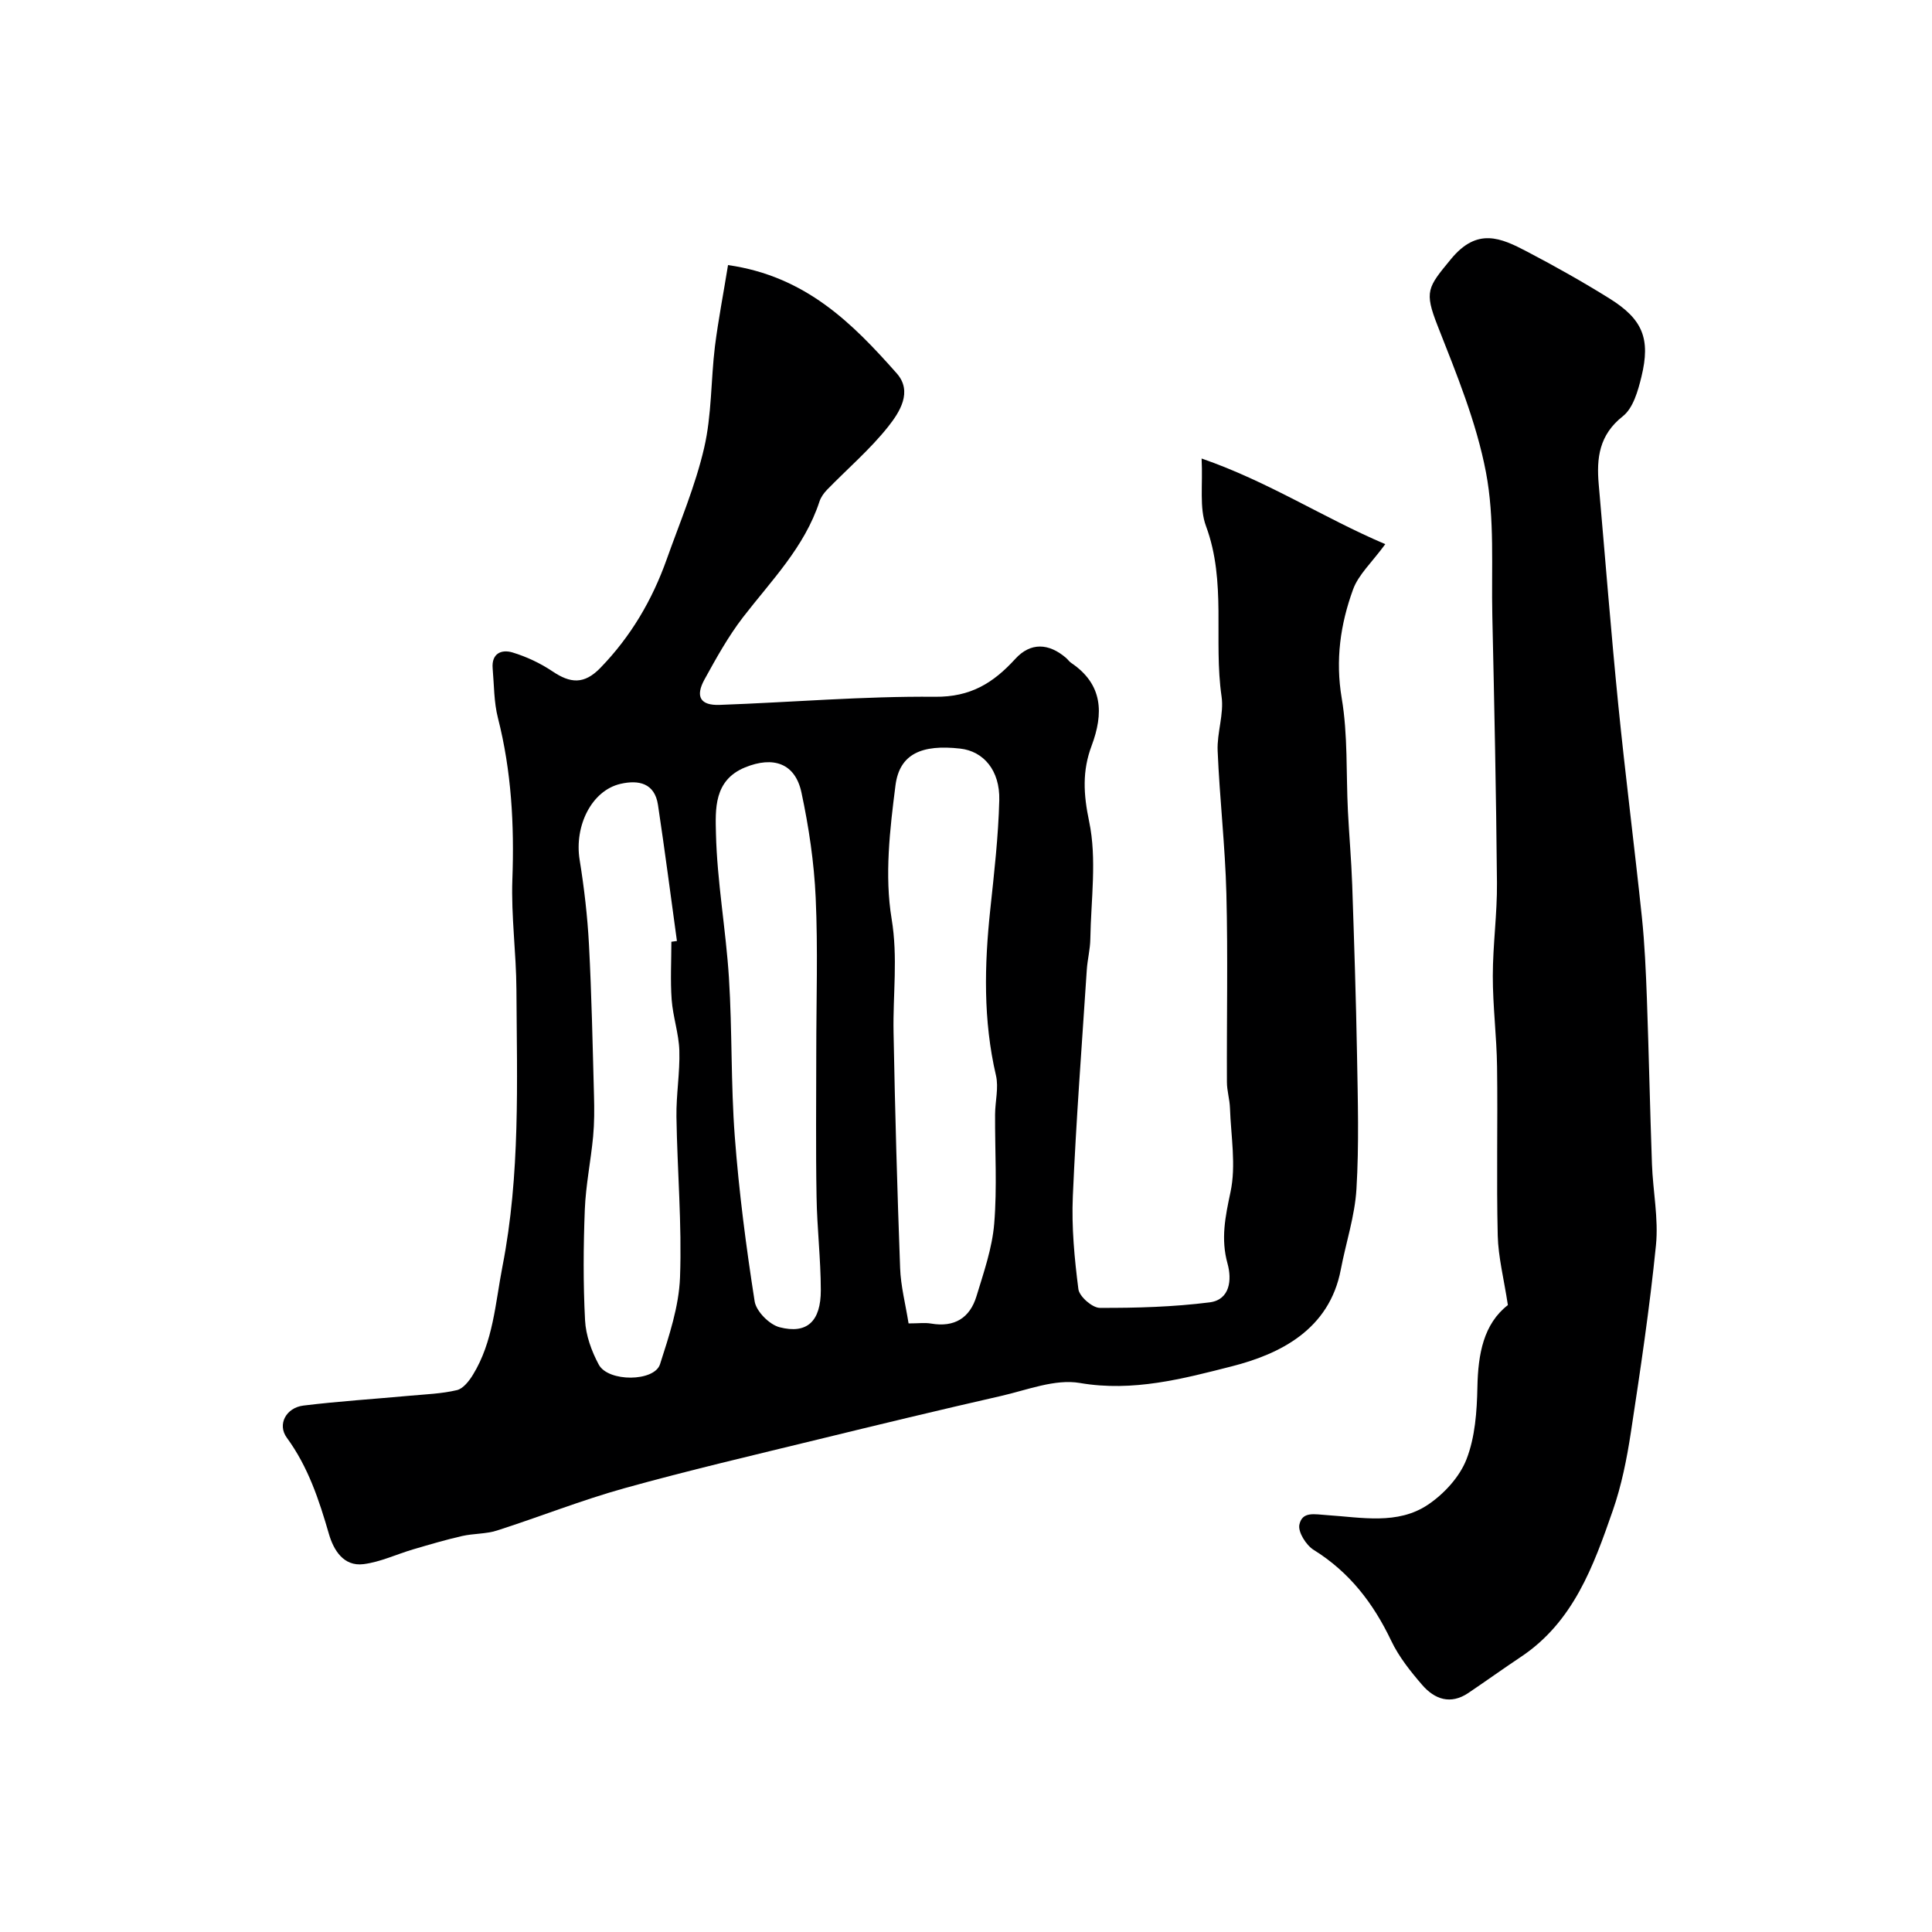
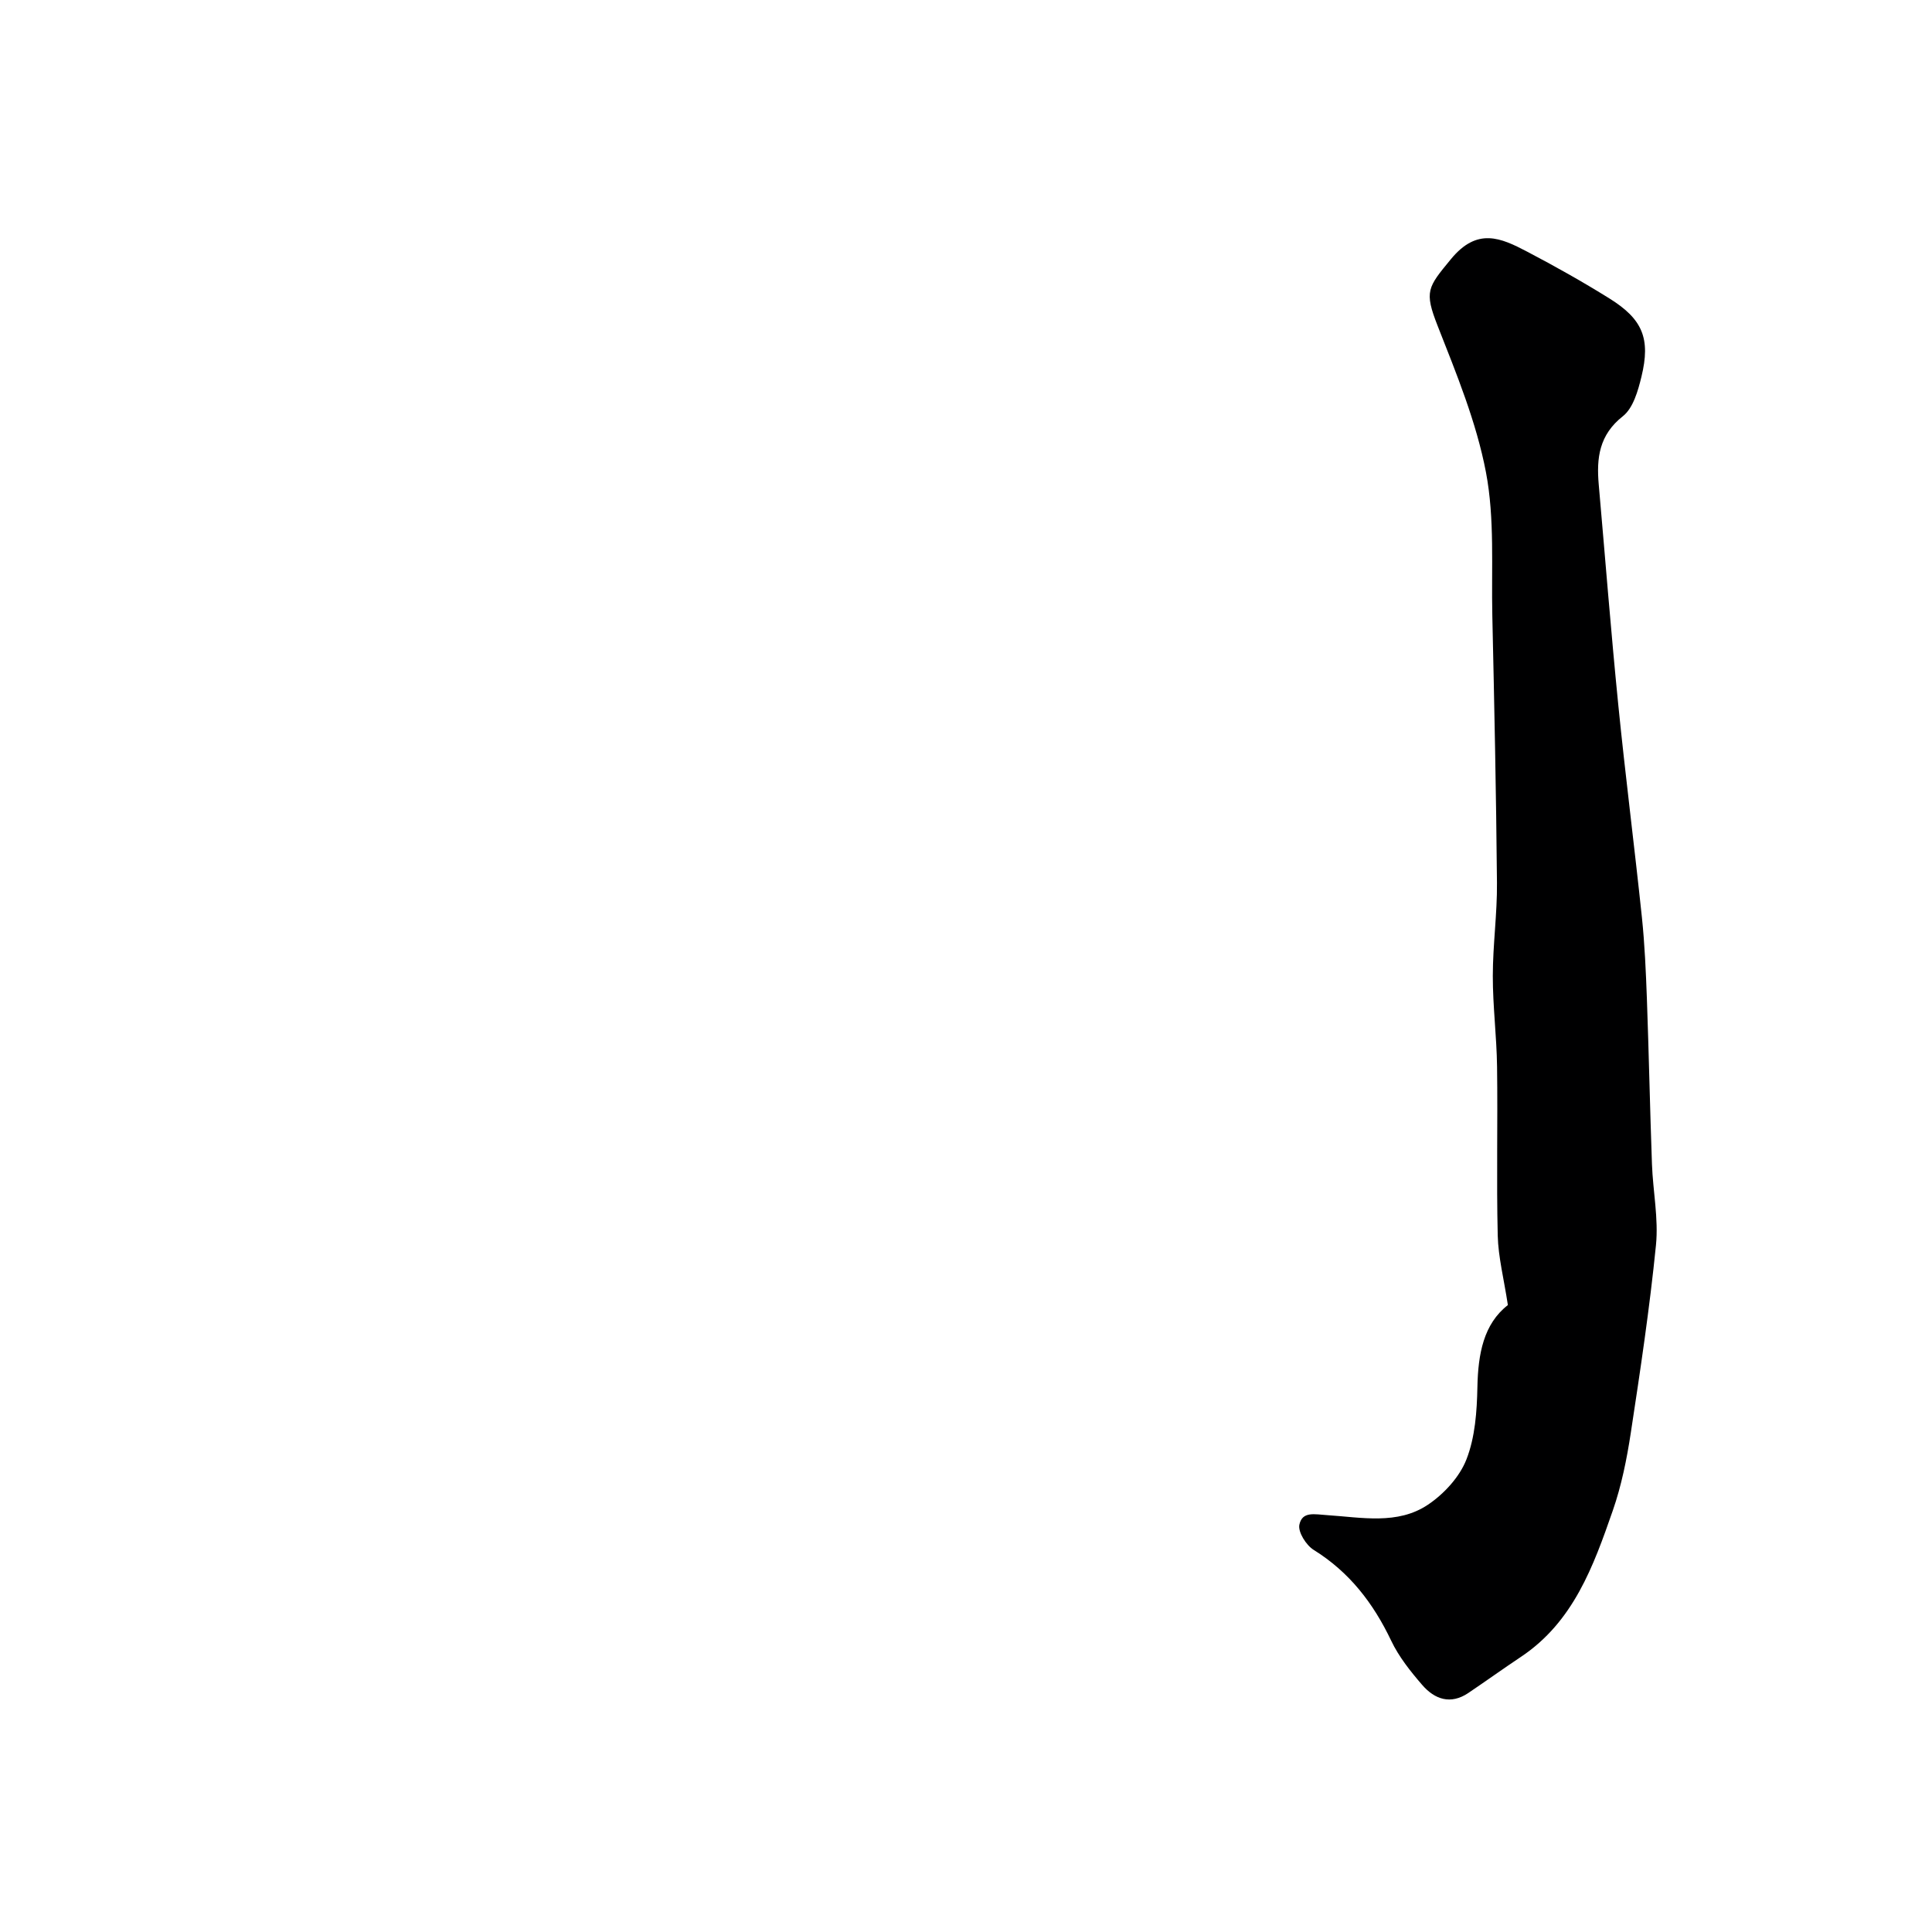
<svg xmlns="http://www.w3.org/2000/svg" enable-background="new 0 0 400 400" viewBox="0 0 400 400">
-   <path d="m150.73 54.88c16.08 2.3 25.77 12.07 34.92 22.41 3.37 3.8.6 8.06-1.77 11.05-3.75 4.72-8.42 8.71-12.65 13.06-.66.68-1.28 1.55-1.57 2.44-3.09 9.45-9.97 16.36-15.84 23.97-3.06 3.98-5.53 8.45-7.96 12.86-1.95 3.55-.87 5.42 3.14 5.27 14.87-.53 29.73-1.82 44.59-1.68 7.38.07 12.06-2.86 16.62-7.85 3.18-3.48 6.94-3.25 10.49-.21.38.32.66.77 1.07 1.04 6.61 4.45 6.74 10.48 4.23 17.18-1.94 5.17-1.7 9.98-.51 15.64 1.64 7.79.38 16.21.25 24.36-.03 2.12-.59 4.22-.73 6.34-1.02 15.63-2.22 31.25-2.89 46.89-.28 6.4.33 12.89 1.15 19.26.2 1.52 2.88 3.86 4.42 3.87 7.59.03 15.23-.19 22.75-1.14 4.24-.54 4.63-4.7 3.71-8.01-1.43-5.14-.47-9.73.61-14.82 1.19-5.55.09-11.6-.11-17.42-.06-1.79-.63-3.57-.63-5.36-.06-13 .22-26-.11-38.99-.25-9.87-1.4-19.72-1.81-29.59-.16-3.74 1.34-7.63.81-11.26-1.69-11.69 1.06-23.71-3.22-35.26-1.41-3.81-.63-8.44-.91-14 13.92 4.82 25.26 12.31 38.03 17.73-2.8 3.82-5.55 6.3-6.67 9.37-2.63 7.22-3.69 14.61-2.35 22.54 1.29 7.63.89 15.54 1.28 23.33.26 5.1.71 10.19.89 15.28.4 11.79.79 23.59 1 35.38.16 9.2.43 18.42-.12 27.59-.33 5.61-2.18 11.12-3.24 16.69-2.37 12.48-12.64 17.52-22.59 20.05-9.98 2.54-20.44 5.34-31.44 3.44-5.13-.88-10.89 1.45-16.28 2.68-12.65 2.88-25.27 5.92-37.87 9-13.4 3.27-26.85 6.41-40.14 10.11-8.92 2.48-17.56 5.93-26.39 8.76-2.29.73-4.85.6-7.23 1.14-3.42.78-6.79 1.78-10.16 2.77-3.42 1.01-6.75 2.61-10.24 3.05-4.16.52-6.2-2.96-7.15-6.21-2.05-7.07-4.29-13.9-8.73-19.97-2.01-2.75-.15-6.2 3.42-6.65 7.32-.9 14.7-1.36 22.06-2.04 3.26-.3 6.58-.41 9.74-1.16 1.29-.3 2.52-1.88 3.31-3.17 4.22-6.87 4.63-14.79 6.12-22.45 3.71-18.99 3-38.16 2.89-57.31-.04-7.6-1.11-15.22-.84-22.79.41-11.32-.18-22.43-2.99-33.45-.84-3.29-.79-6.82-1.09-10.25-.27-3.11 1.83-4 4.13-3.3 2.89.88 5.75 2.22 8.26 3.91 3.68 2.47 6.53 2.78 9.93-.74 6.3-6.5 10.71-14.02 13.71-22.45 2.72-7.66 5.94-15.22 7.76-23.1 1.58-6.81 1.38-14.02 2.23-21.01.71-5.57 1.79-11.11 2.71-16.82zm37.38 219.12c2.02 0 3.38-.19 4.67.03 4.81.83 8.02-1.15 9.39-5.66 1.5-4.94 3.25-9.94 3.67-15.02.62-7.49.14-15.06.18-22.6.01-2.71.78-5.56.18-8.11-2.66-11.41-2.4-22.85-1.17-34.38.8-7.52 1.67-15.06 1.86-22.61.15-6.18-3.29-10.12-8.08-10.66-7.95-.9-12.57 1.07-13.41 7.61-1.17 9.14-2.28 18.69-.8 27.63 1.33 8.03.25 15.66.4 23.47.3 16.28.76 32.57 1.36 48.84.13 3.72 1.1 7.38 1.75 11.46zm-49.11-79.02c.38-.05.77-.11 1.15-.16-1.29-9.39-2.51-18.79-3.92-28.16-.68-4.56-4.04-5.23-7.77-4.37-5.98 1.39-9.59 8.71-8.45 15.75.94 5.8 1.62 11.67 1.93 17.54.55 10.41.76 20.84 1.04 31.26.08 2.82.08 5.66-.18 8.46-.48 5.05-1.52 10.06-1.72 15.1-.3 7.64-.35 15.32.05 22.96.16 3.11 1.34 6.39 2.84 9.17 1.96 3.64 11.51 3.57 12.68-.08 1.87-5.85 3.91-11.92 4.14-17.96.41-11.06-.57-22.16-.74-33.25-.07-4.58.74-9.17.6-13.74-.11-3.52-1.33-7-1.59-10.54-.29-3.98-.06-7.99-.06-11.98zm30 22.86c0-10.66.36-21.33-.12-31.97-.33-7.3-1.42-14.64-2.95-21.8-1.3-6.07-5.85-7.57-11.67-5.19-6.53 2.67-6.14 8.75-6.03 13.67.23 9.98 2.06 19.92 2.69 29.91.69 10.93.38 21.93 1.21 32.85.86 11.41 2.34 22.8 4.11 34.11.32 2.08 3.05 4.82 5.16 5.37 5.68 1.47 8.55-1.21 8.54-7.68-.01-6.43-.78-12.86-.88-19.29-.18-10-.06-19.99-.06-29.98z" fill="#000001" />
  <path d="m312.19 270.2c-.83-5.47-1.99-9.91-2.1-14.38-.28-11.65.02-23.32-.14-34.97-.08-6.27-.89-12.53-.88-18.79 0-6.43.92-12.86.86-19.29-.16-18.42-.55-36.85-.96-55.27-.22-9.93.52-20.08-1.32-29.73-1.98-10.37-6.11-20.4-10-30.3-2.82-7.18-2.07-7.96 2.75-13.82 5.43-6.61 10.31-4.42 15.76-1.56 5.78 3.03 11.48 6.23 17.02 9.68 6.92 4.3 8.59 8.33 6.66 16.24-.71 2.91-1.71 6.48-3.84 8.16-4.93 3.88-5.48 8.67-5 14.13 1.34 15.22 2.53 30.46 4.05 45.66 1.47 14.68 3.35 29.31 4.89 43.98.58 5.57.82 11.19 1.03 16.79.41 11.42.64 22.86 1.05 34.28.2 5.6 1.38 11.27.83 16.78-1.3 13-3.24 25.94-5.21 38.86-.83 5.44-1.93 10.93-3.73 16.1-4 11.5-8.15 23.05-19.04 30.3-3.66 2.44-7.23 5.01-10.88 7.47-3.67 2.47-6.96 1.3-9.52-1.65-2.44-2.82-4.85-5.84-6.44-9.18-3.7-7.77-8.65-14.21-16.06-18.81-1.55-.97-3.26-3.69-2.95-5.2.59-2.84 3.15-2.15 5.83-1.98 6.99.45 14.5 2.05 20.78-2.16 3.33-2.23 6.57-5.75 7.99-9.41 1.79-4.59 2.16-9.91 2.26-14.94.14-6.88 1.27-13.07 6.31-16.99z" fill="#000001" />
</svg>